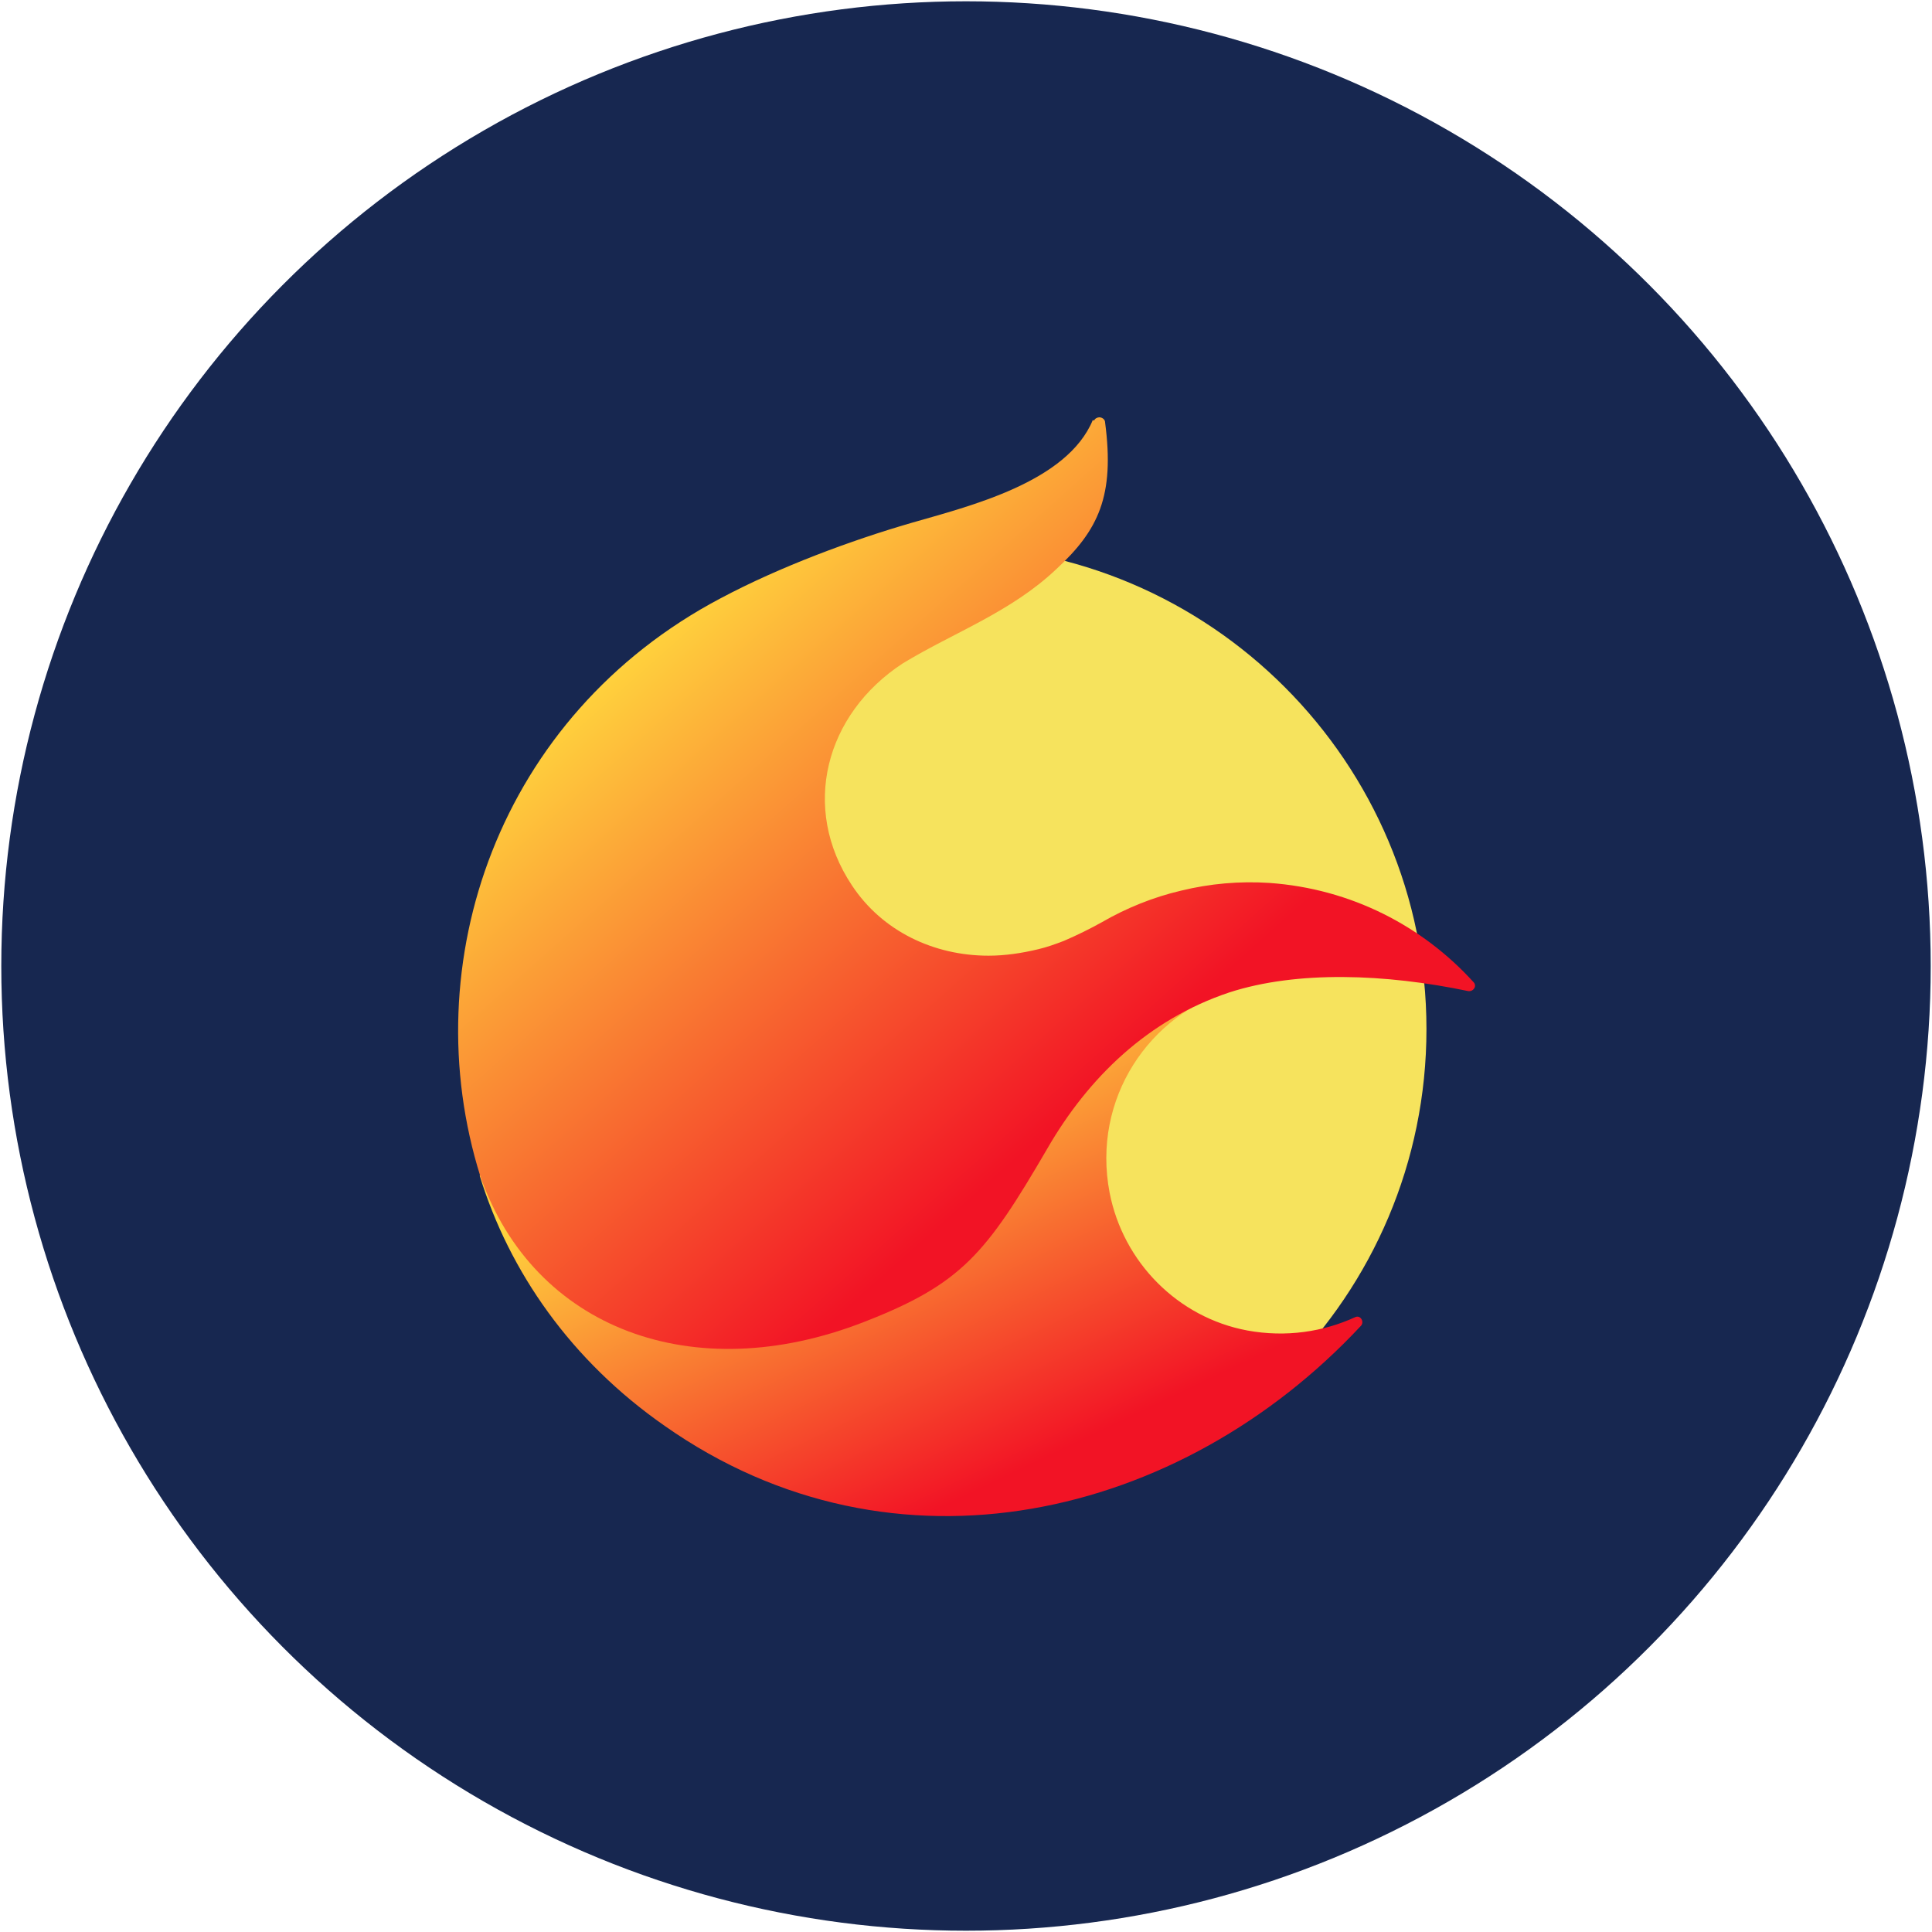
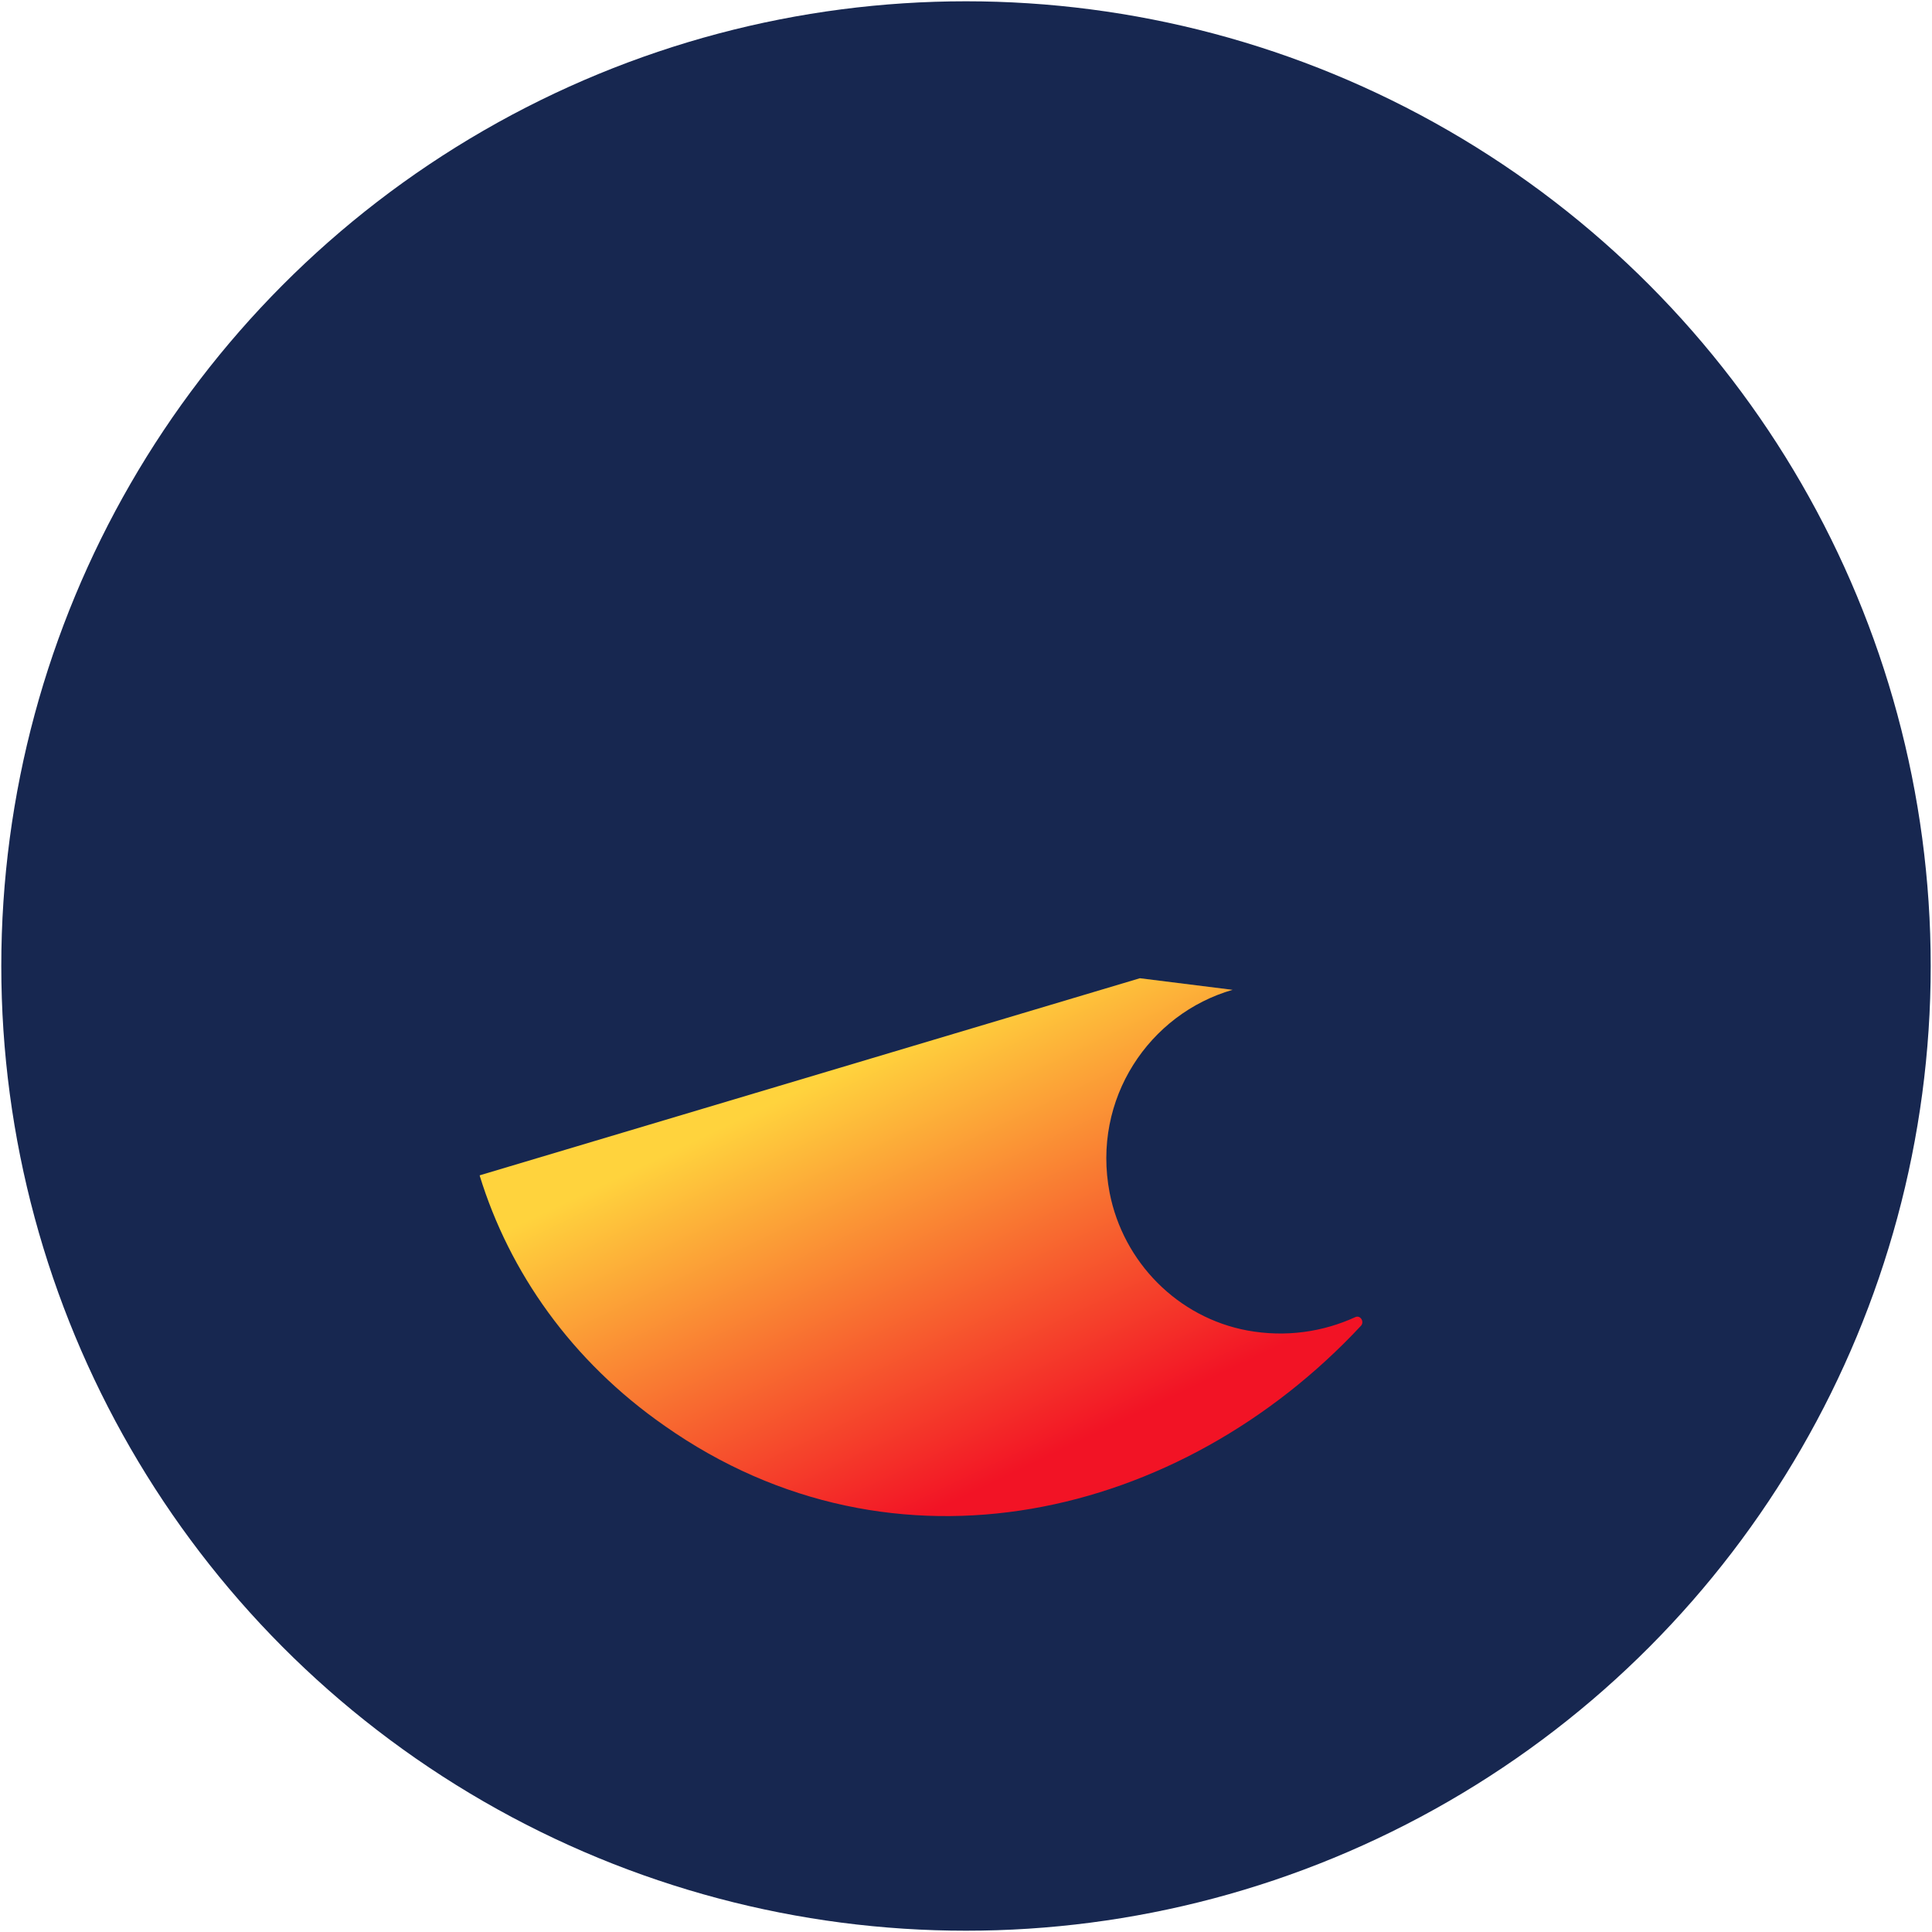
<svg xmlns="http://www.w3.org/2000/svg" xmlns:xlink="http://www.w3.org/1999/xlink" id="Layer_1" viewBox="0 0 30 30">
  <defs>
    <linearGradient id="linear-gradient" x1="13.15" y1="-1886.02" x2="16.08" y2="-1879.89" gradientTransform="translate(0 1902.61)" gradientUnits="userSpaceOnUse">
      <stop offset="0" stop-color="#ffd33d" />
      <stop offset="1" stop-color="#f21325" />
    </linearGradient>
    <linearGradient id="linear-gradient-2" x1="9.94" y1="-1892.65" x2="16.51" y2="-1885.25" xlink:href="#linear-gradient" />
  </defs>
  <circle cx="15" cy="15" r="14.98" fill="#172750" />
  <g id="Layer_x5F_1">
    <g id="_2990341337296">
      <g>
-         <path d="M7.15,15.98c0,4.15,3.36,7.51,7.5,7.51s7.5-3.37,7.5-7.51-3.36-7.51-7.5-7.51-7.5,3.37-7.5,7.51Z" fill="#f6e35d" />
        <path d="M7.45,18.26c.46,1.49,1.42,2.87,2.87,3.88,3.57,2.51,8.02,1.44,10.81-1.55.06-.06,0-.17-.08-.14-.5.23-1.08.32-1.68.21-1.08-.2-1.93-1.06-2.14-2.14-.28-1.46.62-2.78,1.91-3.15l-1.44-.18-10.25,3.06h0Z" fill="url(#linear-gradient)" fill-rule="evenodd" />
-         <path d="M16.97,6.52c-.4.97-1.92,1.34-2.82,1.6-.93.27-2.04.68-2.96,1.17-3.45,1.82-4.77,5.67-3.73,8.98.83,2.36,3.3,3.29,5.95,2.26,1.52-.59,1.9-1.06,2.85-2.69.64-1.11,1.57-2.01,2.83-2.43,1.05-.34,2.42-.29,3.71-.02.08.01.14-.08.08-.14-.79-.87-1.9-1.45-3.17-1.54-.46-.03-.92.01-1.37.12-.43.1-.85.27-1.23.49-.18.1-.38.2-.59.29-.13.05-.27.1-.4.13-.25.06-.51.1-.77.1-.85,0-1.65-.38-2.12-1.09-.8-1.2-.42-2.66.79-3.45.79-.48,1.67-.79,2.38-1.46.66-.61.91-1.14.76-2.28,0-.05-.05-.08-.09-.08-.03,0-.07.02-.08.05h-.01Z" fill="url(#linear-gradient-2)" fill-rule="evenodd" />
+         <path d="M16.97,6.52h-.01Z" fill="url(#linear-gradient-2)" fill-rule="evenodd" />
      </g>
-       <rect x="6.47" y="6.47" width="17.07" height="17.06" fill="none" />
    </g>
  </g>
</svg>